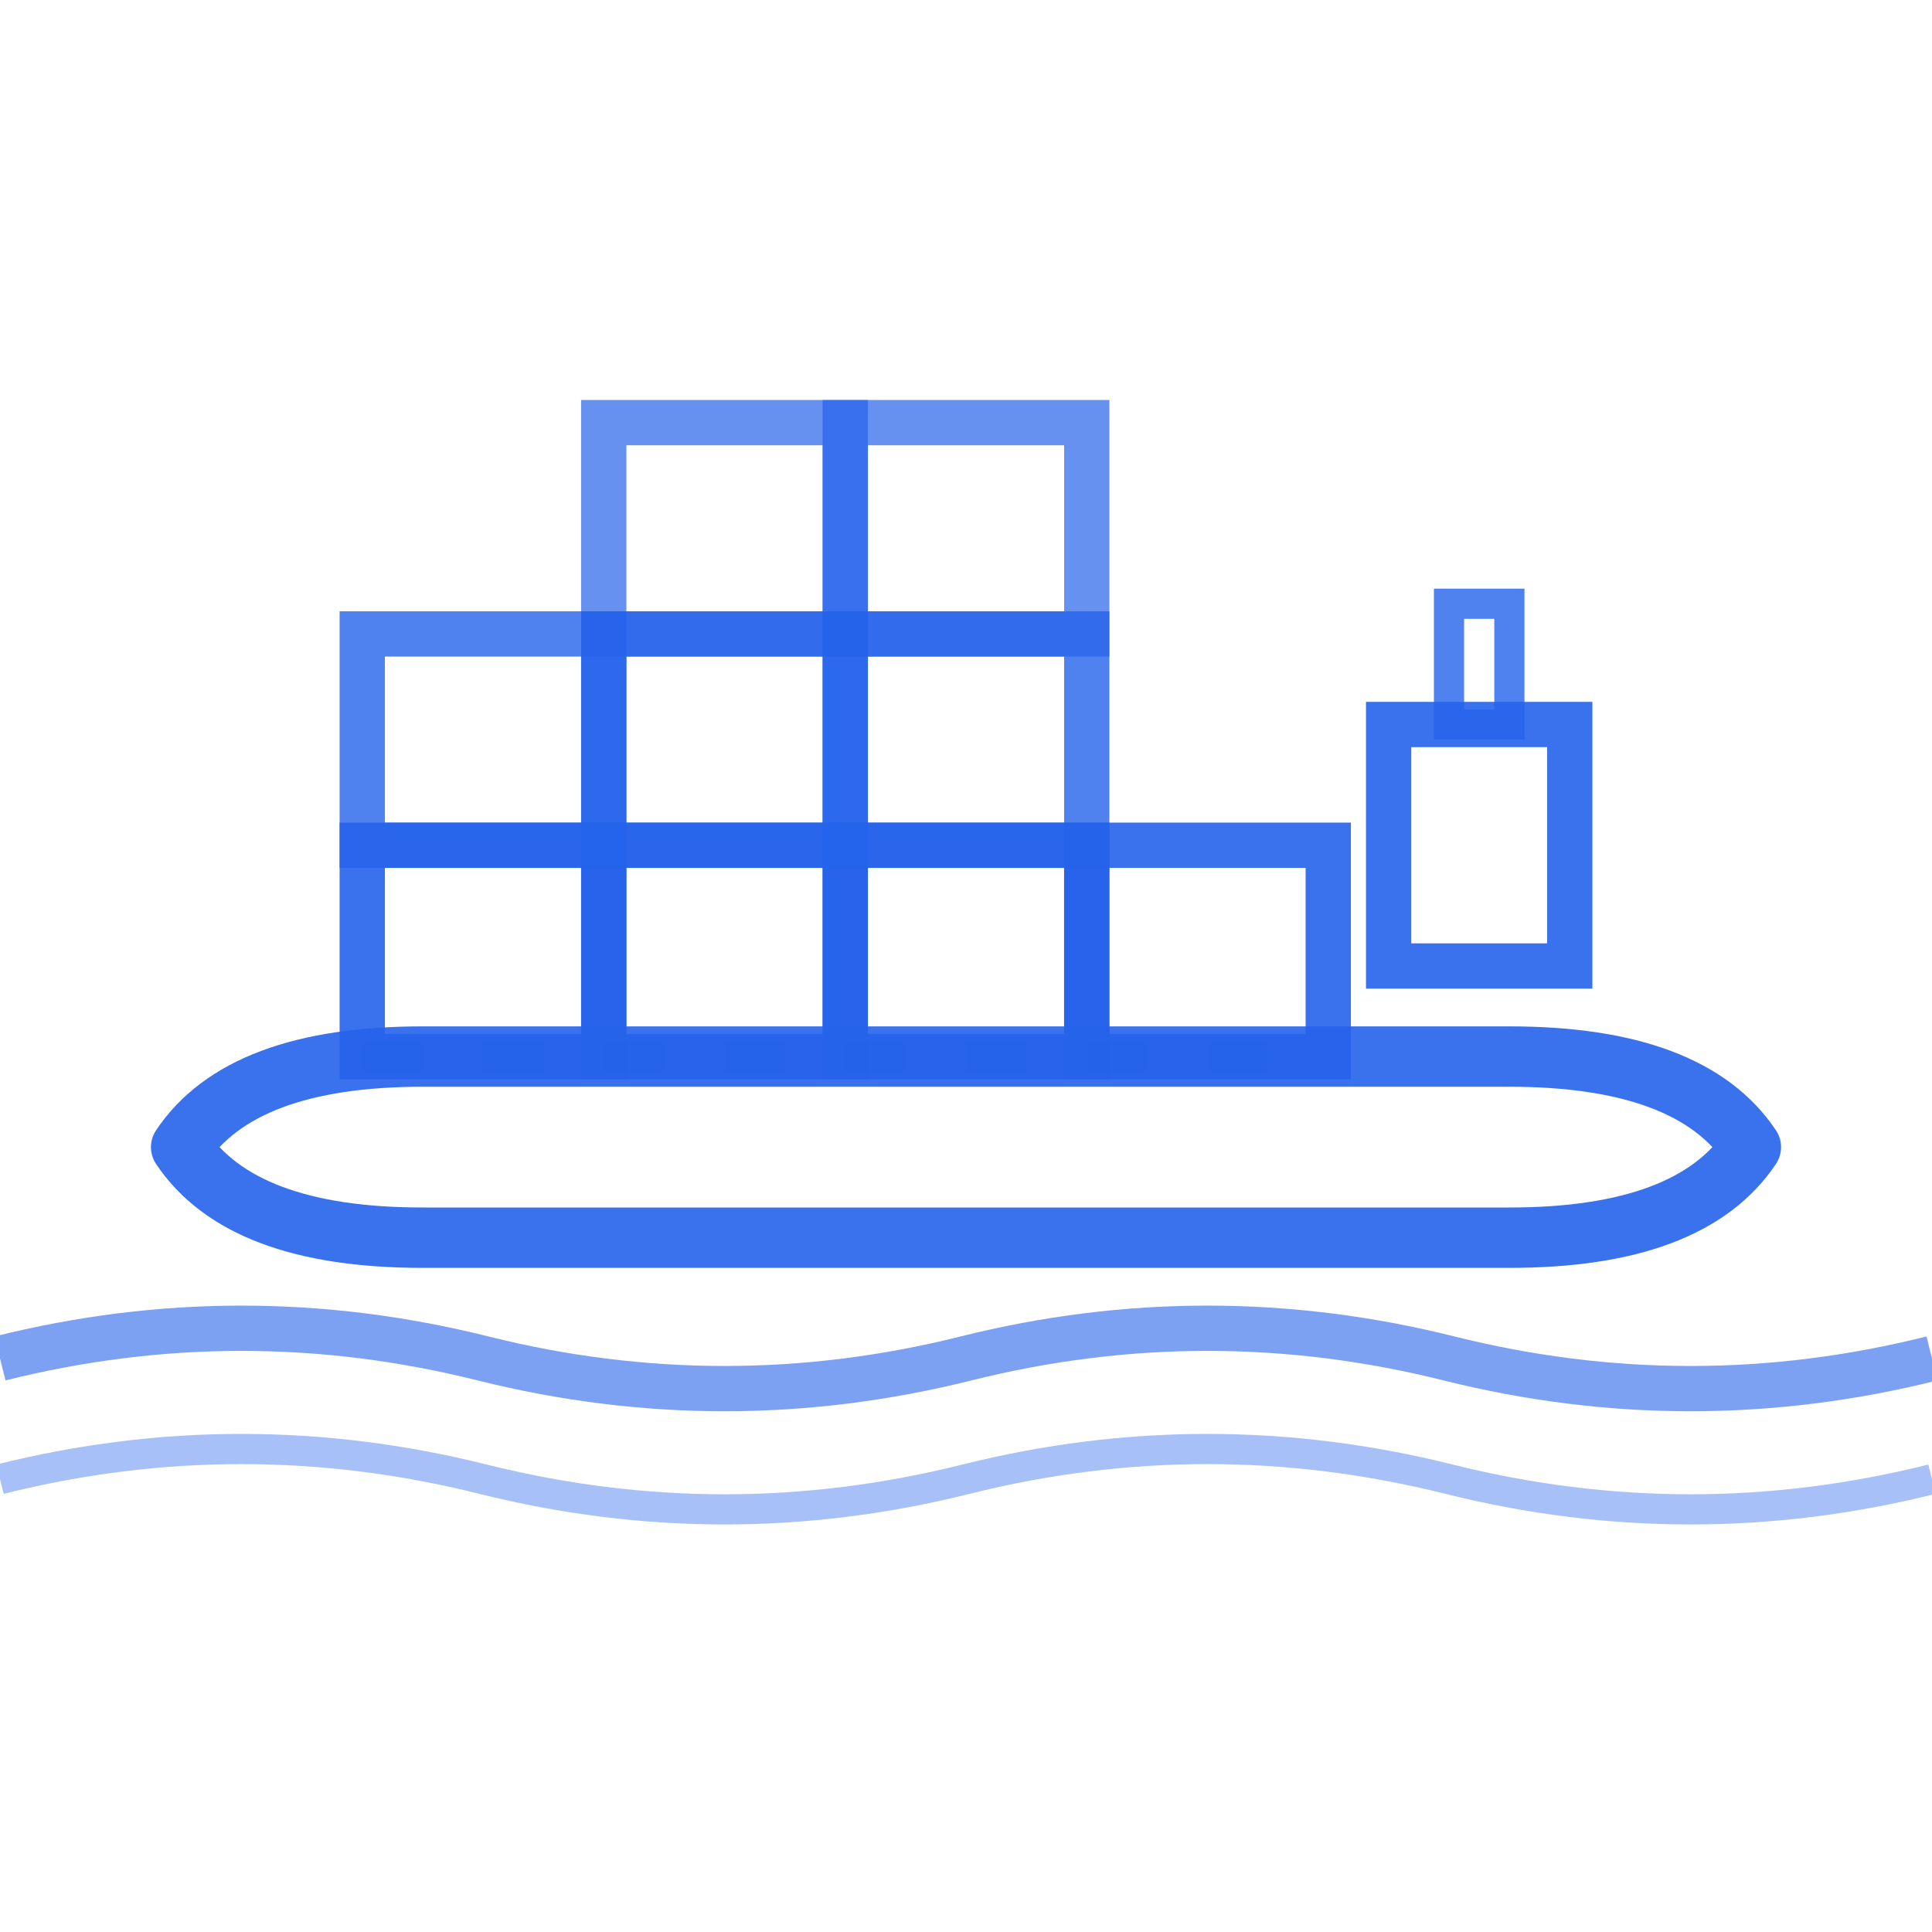
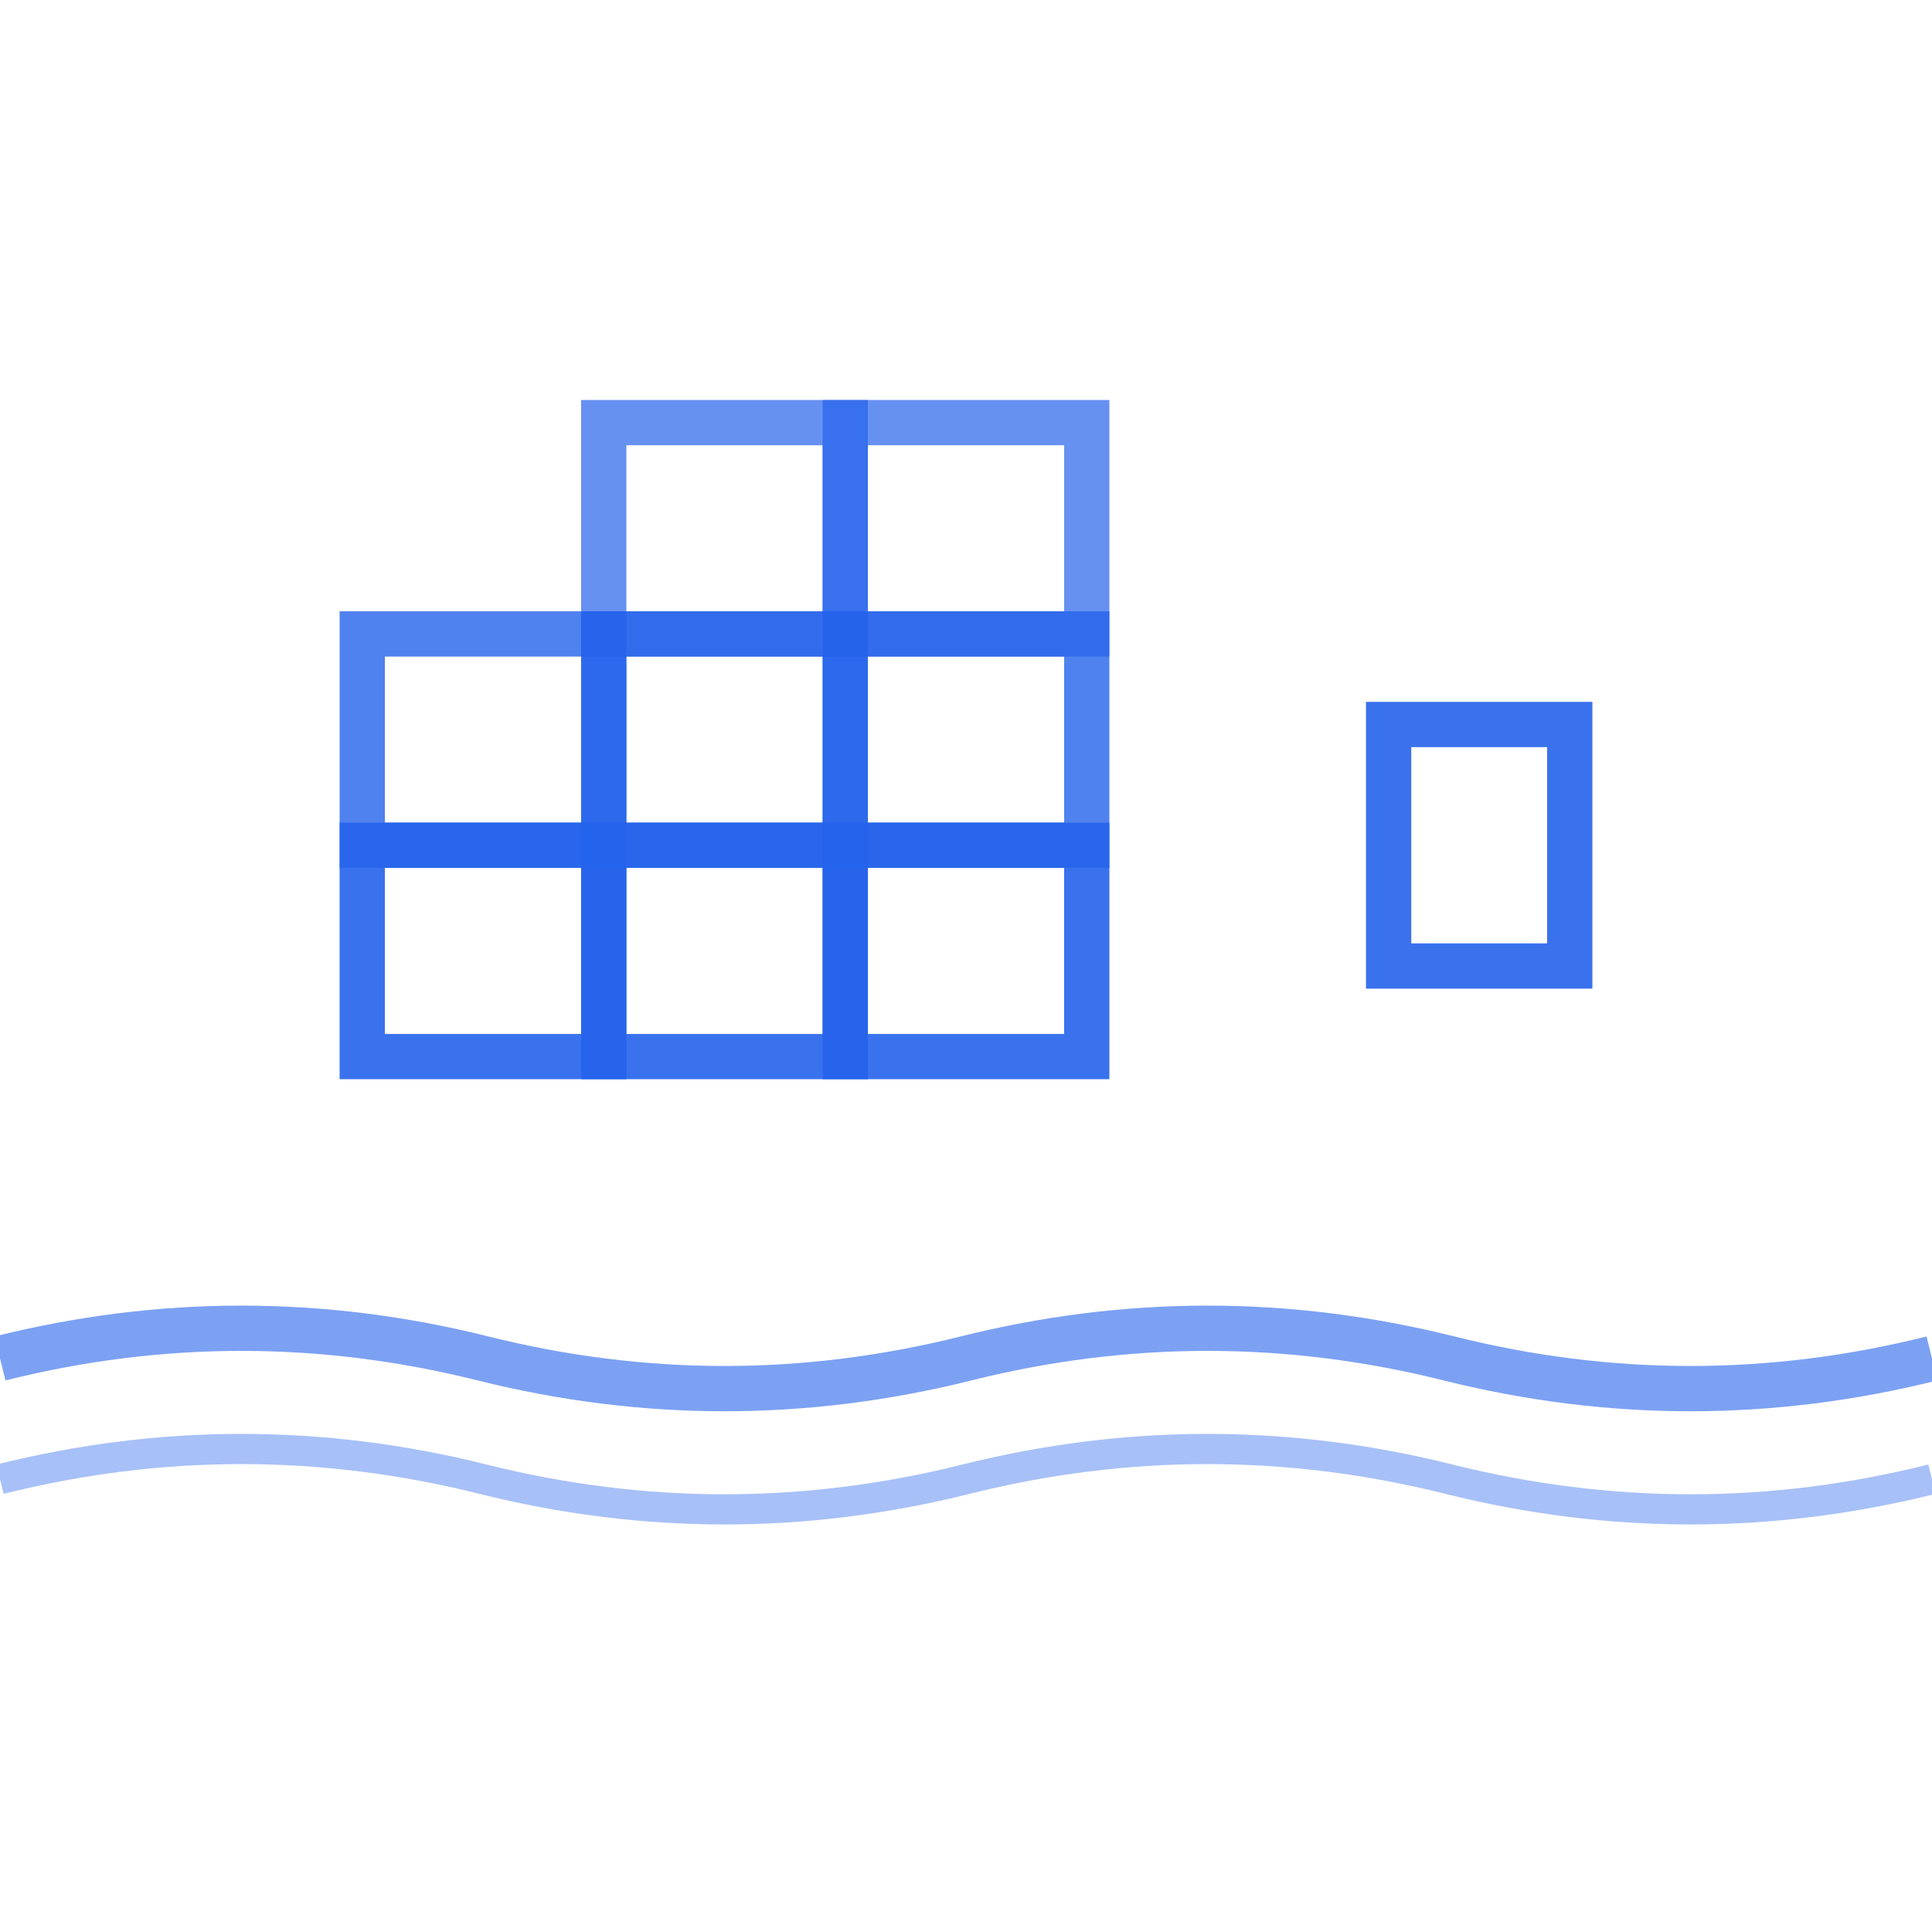
<svg xmlns="http://www.w3.org/2000/svg" width="64" height="64" viewBox="0 0 64 64">
  <g>
    <animateTransform attributeName="transform" type="translate" values="0,0;0,-1;0,0;0,1;0,0" dur="6s" repeatCount="indefinite" />
-     <path d="M6 38 Q8 35 14 35 L50 35 Q56 35 58 38 Q56 41 50 41 L14 41 Q8 41 6 38 Z" fill="none" stroke="rgba(37, 99, 235, 0.9)" stroke-width="2" stroke-linejoin="round" />
    <rect x="12" y="28" width="8" height="7" fill="none" stroke="rgba(37, 99, 235, 0.9)" stroke-width="1.5" />
    <rect x="20" y="28" width="8" height="7" fill="none" stroke="rgba(37, 99, 235, 0.9)" stroke-width="1.5" />
    <rect x="28" y="28" width="8" height="7" fill="none" stroke="rgba(37, 99, 235, 0.9)" stroke-width="1.5" />
-     <rect x="36" y="28" width="8" height="7" fill="none" stroke="rgba(37, 99, 235, 0.9)" stroke-width="1.5" />
    <rect x="12" y="21" width="8" height="7" fill="none" stroke="rgba(37, 99, 235, 0.8)" stroke-width="1.5" />
    <rect x="20" y="21" width="8" height="7" fill="none" stroke="rgba(37, 99, 235, 0.8)" stroke-width="1.5" />
    <rect x="28" y="21" width="8" height="7" fill="none" stroke="rgba(37, 99, 235, 0.8)" stroke-width="1.5" />
    <rect x="20" y="14" width="8" height="7" fill="none" stroke="rgba(37, 99, 235, 0.7)" stroke-width="1.5" />
    <rect x="28" y="14" width="8" height="7" fill="none" stroke="rgba(37, 99, 235, 0.7)" stroke-width="1.5" />
    <rect x="46" y="24" width="6" height="8" fill="none" stroke="rgba(37, 99, 235, 0.9)" stroke-width="1.5" />
-     <rect x="48" y="20" width="2" height="4" fill="none" stroke="rgba(37, 99, 235, 0.8)" stroke-width="1" />
-     <line x1="12" y1="35" x2="44" y2="35" stroke="rgba(37, 99, 235, 0.5)" stroke-width="1" stroke-dasharray="2,2" />
  </g>
  <path d="M0 45 Q8 43 16 45 T32 45 T48 45 T64 45" stroke="rgba(37, 99, 235, 0.6)" stroke-width="1.5" fill="none">
    <animateTransform attributeName="transform" type="translate" values="0,0;-16,0;0,0" dur="4s" repeatCount="indefinite" />
  </path>
  <path d="M0 49 Q8 47 16 49 T32 49 T48 49 T64 49" stroke="rgba(37, 99, 235, 0.4)" stroke-width="1" fill="none">
    <animateTransform attributeName="transform" type="translate" values="0,0;-8,0;0,0" dur="3s" repeatCount="indefinite" />
  </path>
</svg>